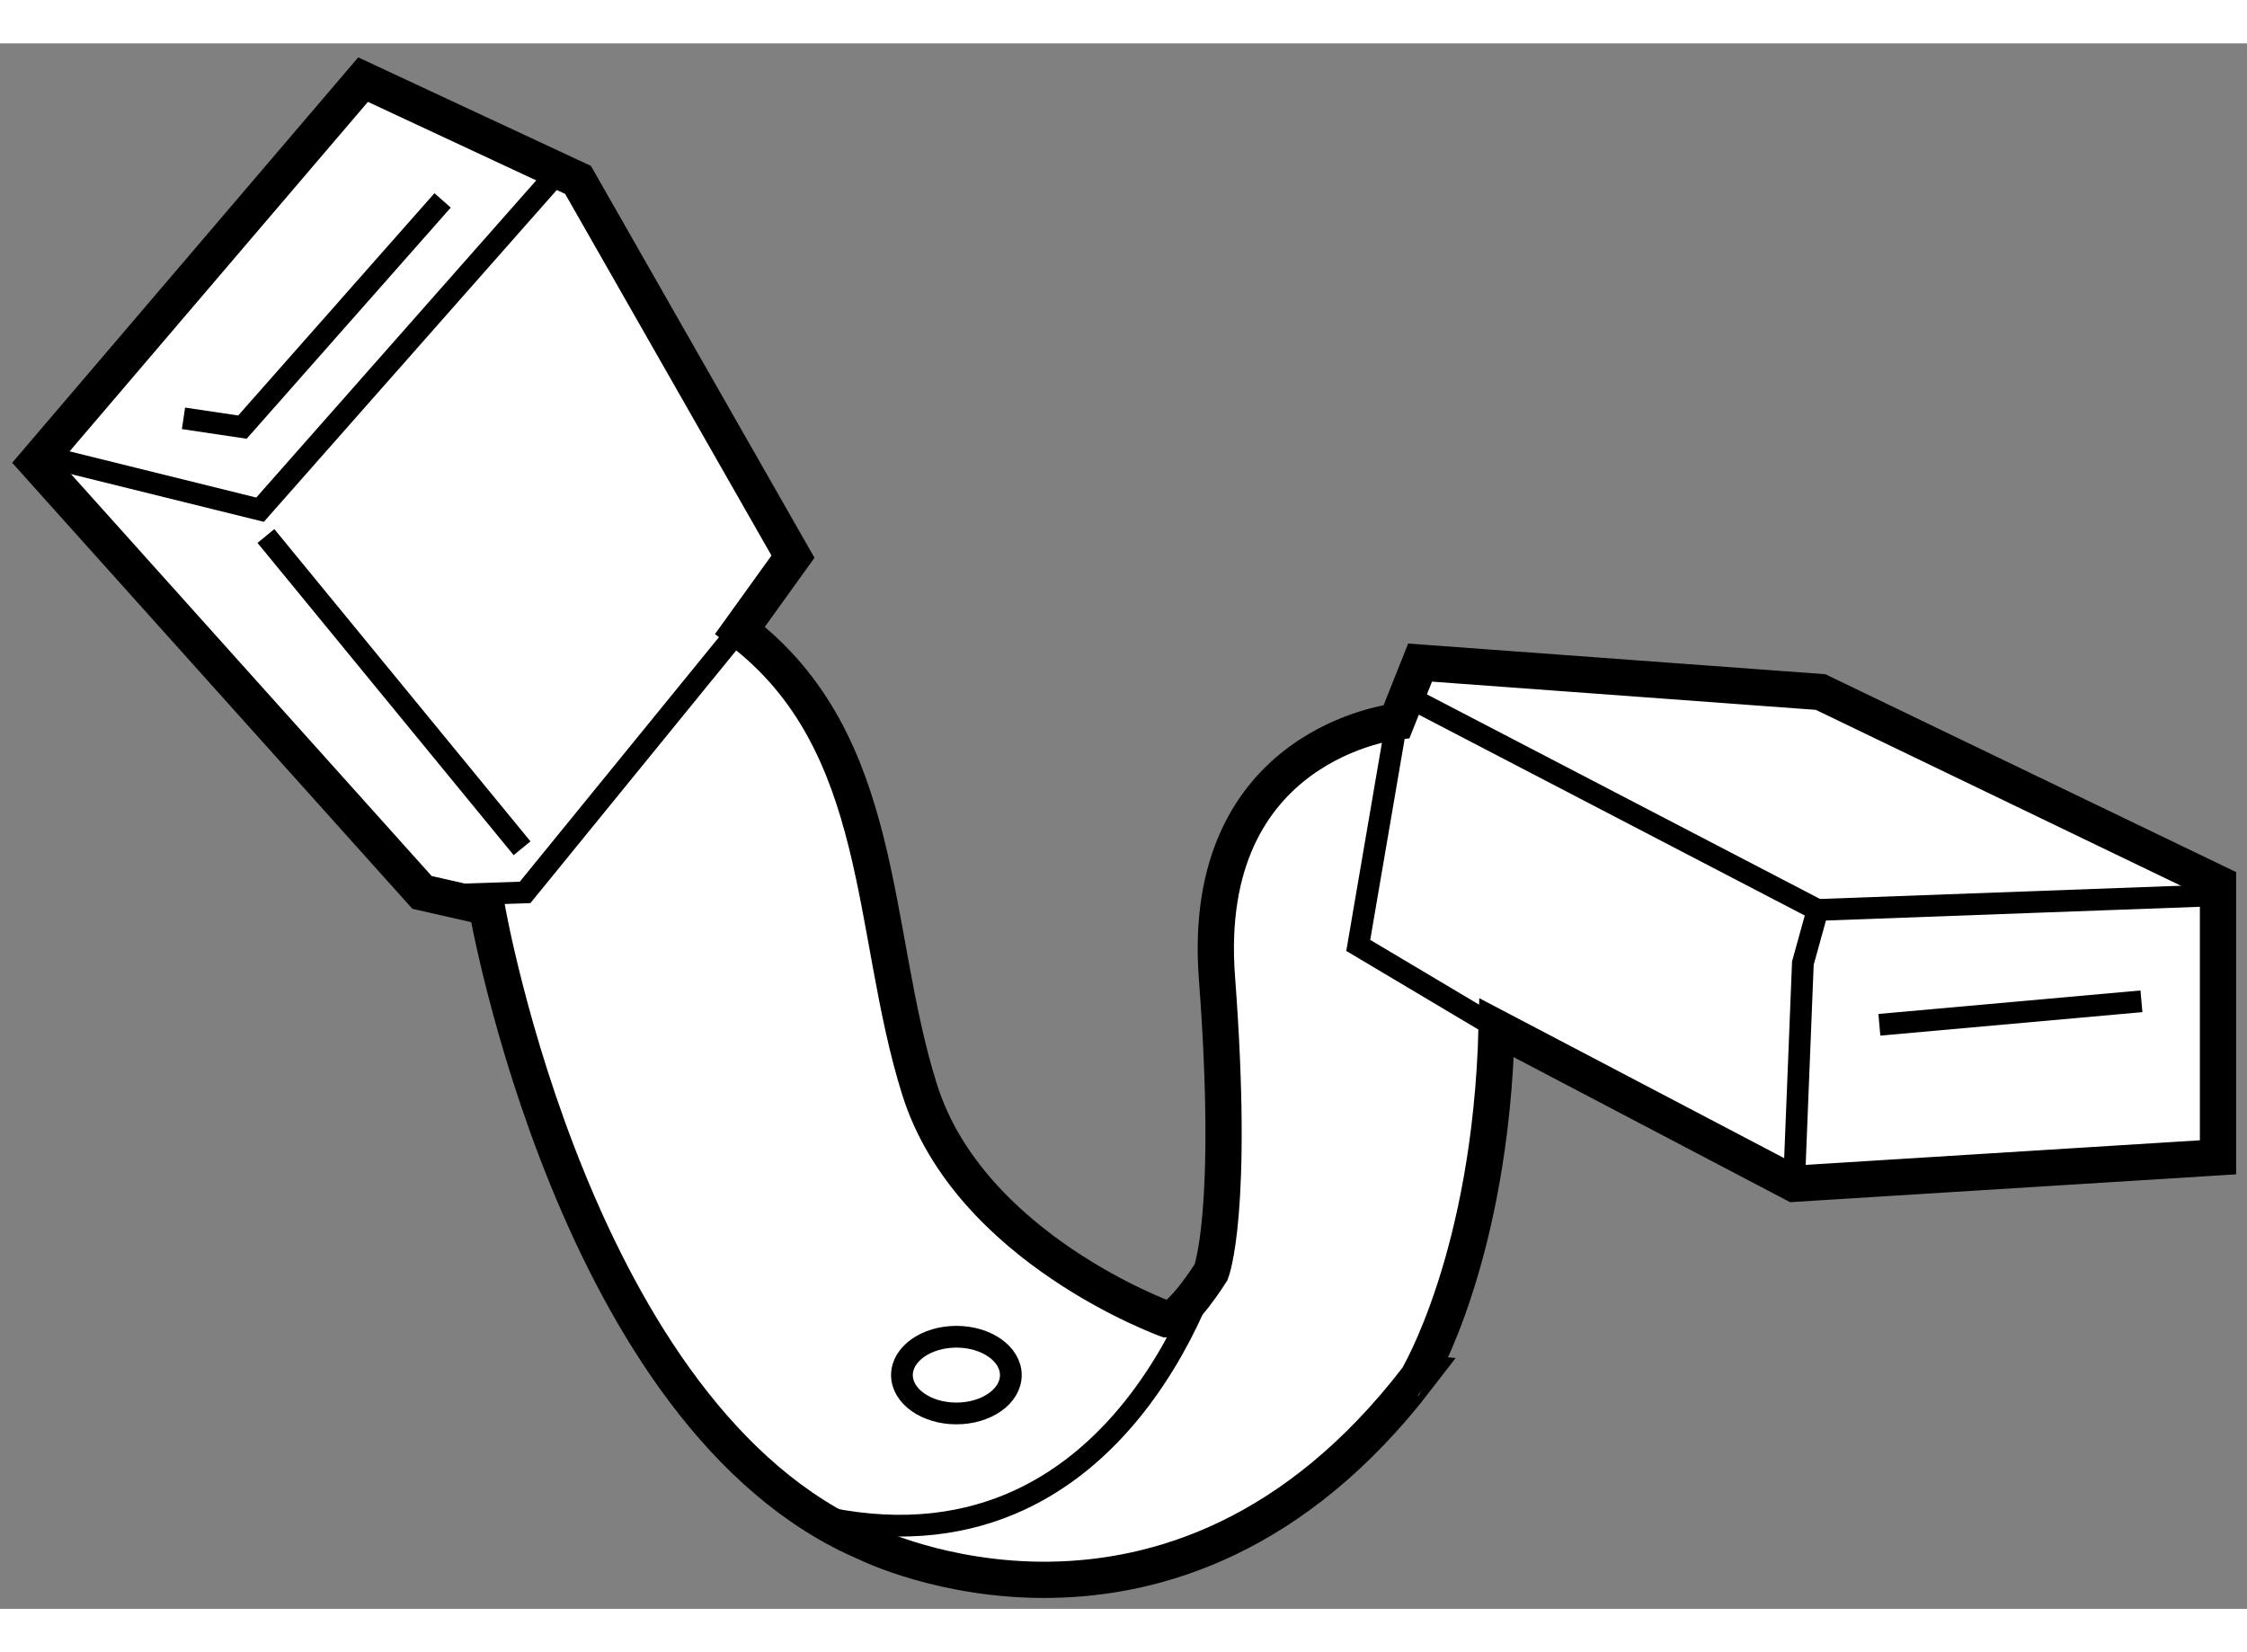
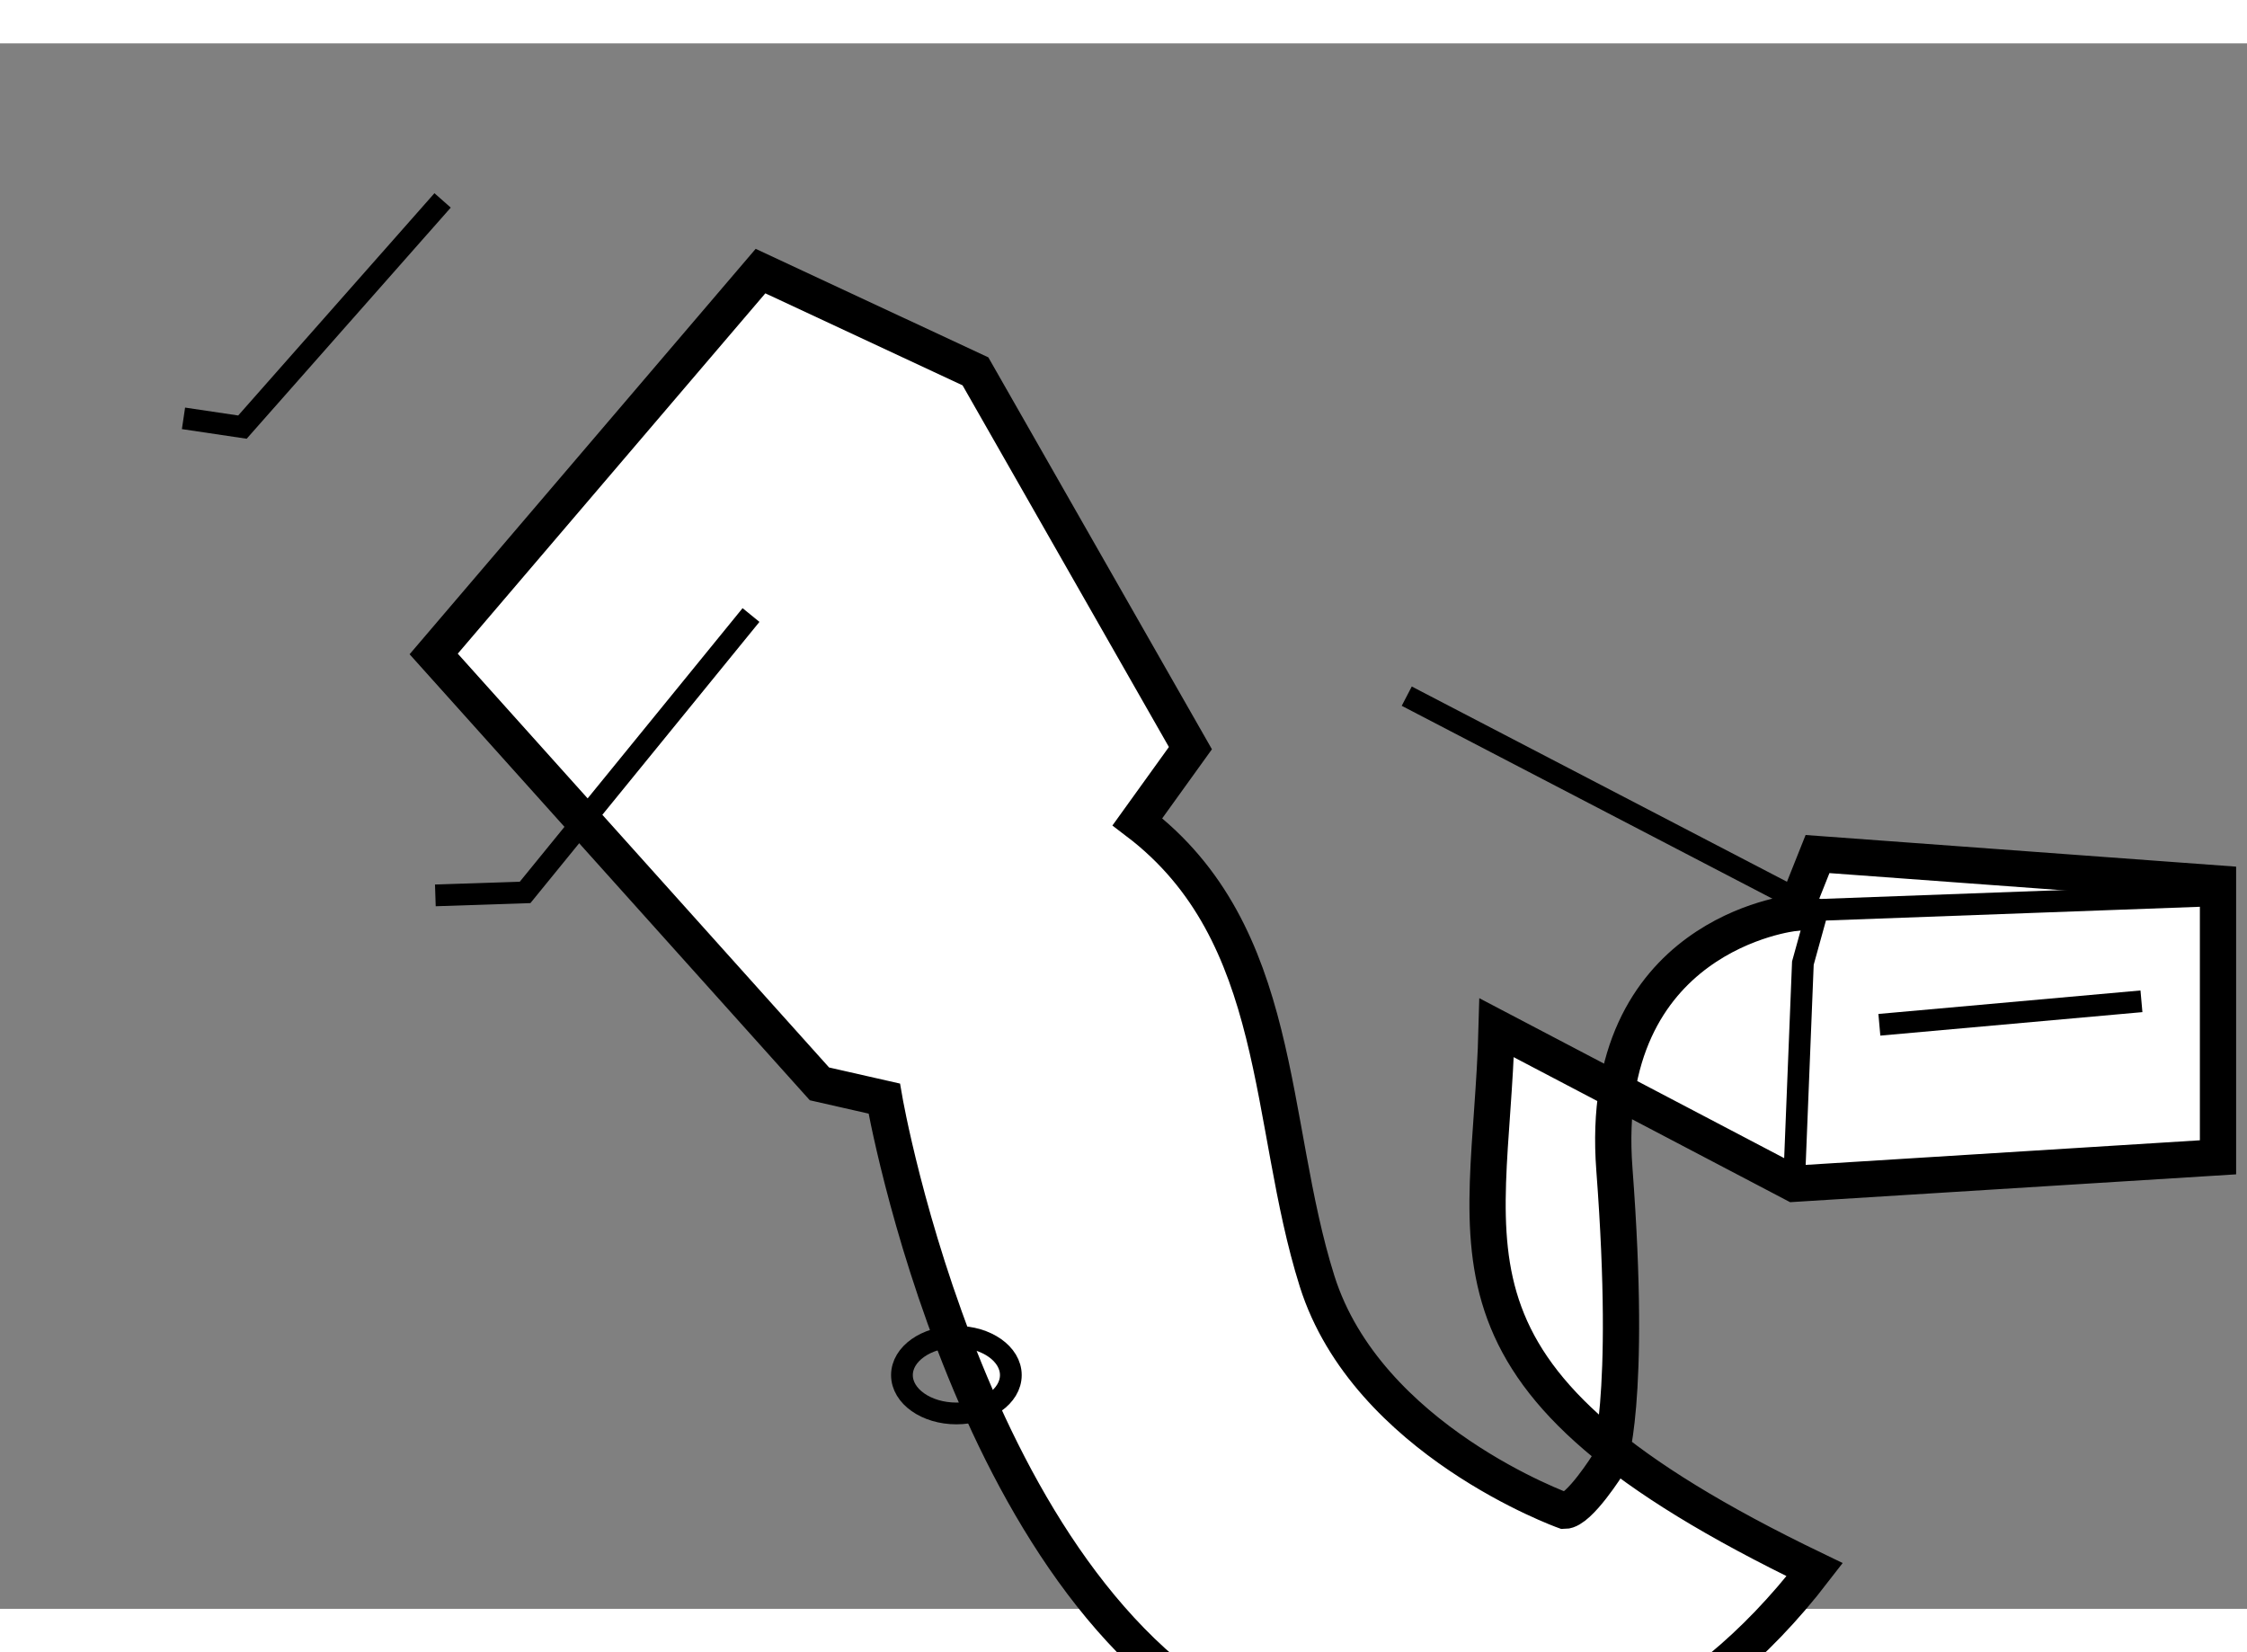
<svg xmlns="http://www.w3.org/2000/svg" version="1.1" x="0px" y="0px" width="244.8px" height="180px" viewBox="59.876 145.489 30.994 21.593" enable-background="new 0 0 244.8 180" xml:space="preserve">
  <rect x="59.876" y="145.489" width="30.994" height="21.593" fill="#808080" stroke="none" />
  <g>
-     <path fill="#FFFFFF" stroke="#000000" stroke-width="0.5" d="M80.52,159.067l4.102,2.152l5.848-0.365v-3.777l-5.482-2.641     l-5.524-0.406l-0.324,0.813c0,0-2.723,0.285-2.478,3.533c0.245,3.25-0.081,4.063-0.081,4.063s-0.406,0.65-0.609,0.65     c0,0-2.72-0.975-3.411-3.168c-0.691-2.193-0.447-4.793-2.478-6.336l0.731-1.016l-2.965-5.197l-2.965-1.383l-4.508,5.281     l5.321,5.93l0.894,0.203c0,0,1.218,7.064,5.239,8.771c0,0,4.223,2.111,7.595-2.273C79.424,163.901,80.438,162.235,80.52,159.067z" />
-     <path fill="none" stroke="#000000" stroke-width="0.3" d="M76.664,162.054c0,0-1.22,4.77-5.565,3.734" />
-     <polyline fill="none" stroke="#000000" stroke-width="0.3" points="80.52,159.067 78.611,157.931 79.14,154.843   " />
+     <path fill="#FFFFFF" stroke="#000000" stroke-width="0.5" d="M80.52,159.067l4.102,2.152l5.848-0.365v-3.777l-5.524-0.406l-0.324,0.813c0,0-2.723,0.285-2.478,3.533c0.245,3.25-0.081,4.063-0.081,4.063s-0.406,0.65-0.609,0.65     c0,0-2.72-0.975-3.411-3.168c-0.691-2.193-0.447-4.793-2.478-6.336l0.731-1.016l-2.965-5.197l-2.965-1.383l-4.508,5.281     l5.321,5.93l0.894,0.203c0,0,1.218,7.064,5.239,8.771c0,0,4.223,2.111,7.595-2.273C79.424,163.901,80.438,162.235,80.52,159.067z" />
    <polyline fill="none" stroke="#000000" stroke-width="0.3" points="84.622,161.22 84.744,158.175 84.947,157.442 90.47,157.239        " />
    <line fill="none" stroke="#000000" stroke-width="0.3" x1="85.799" y1="159.026" x2="89.414" y2="158.702" />
    <line fill="none" stroke="#000000" stroke-width="0.3" x1="79.28" y1="154.493" x2="84.947" y2="157.442" />
-     <polyline fill="none" stroke="#000000" stroke-width="0.3" points="60.456,151.177 63.463,151.921 67.587,147.249   " />
    <polyline fill="none" stroke="#000000" stroke-width="0.3" points="65.881,157.241 67.119,157.2 70.235,153.374   " />
-     <line fill="none" stroke="#000000" stroke-width="0.3" x1="63.544" y1="152.284" x2="67.077" y2="156.591" />
    <polyline fill="none" stroke="#000000" stroke-width="0.3" points="62.407,150.661 63.22,150.782 65.981,147.655   " />
    <ellipse fill="none" stroke="#000000" stroke-width="0.3" cx="73.068" cy="163.858" rx="0.751" ry="0.529" />
  </g>
</svg>